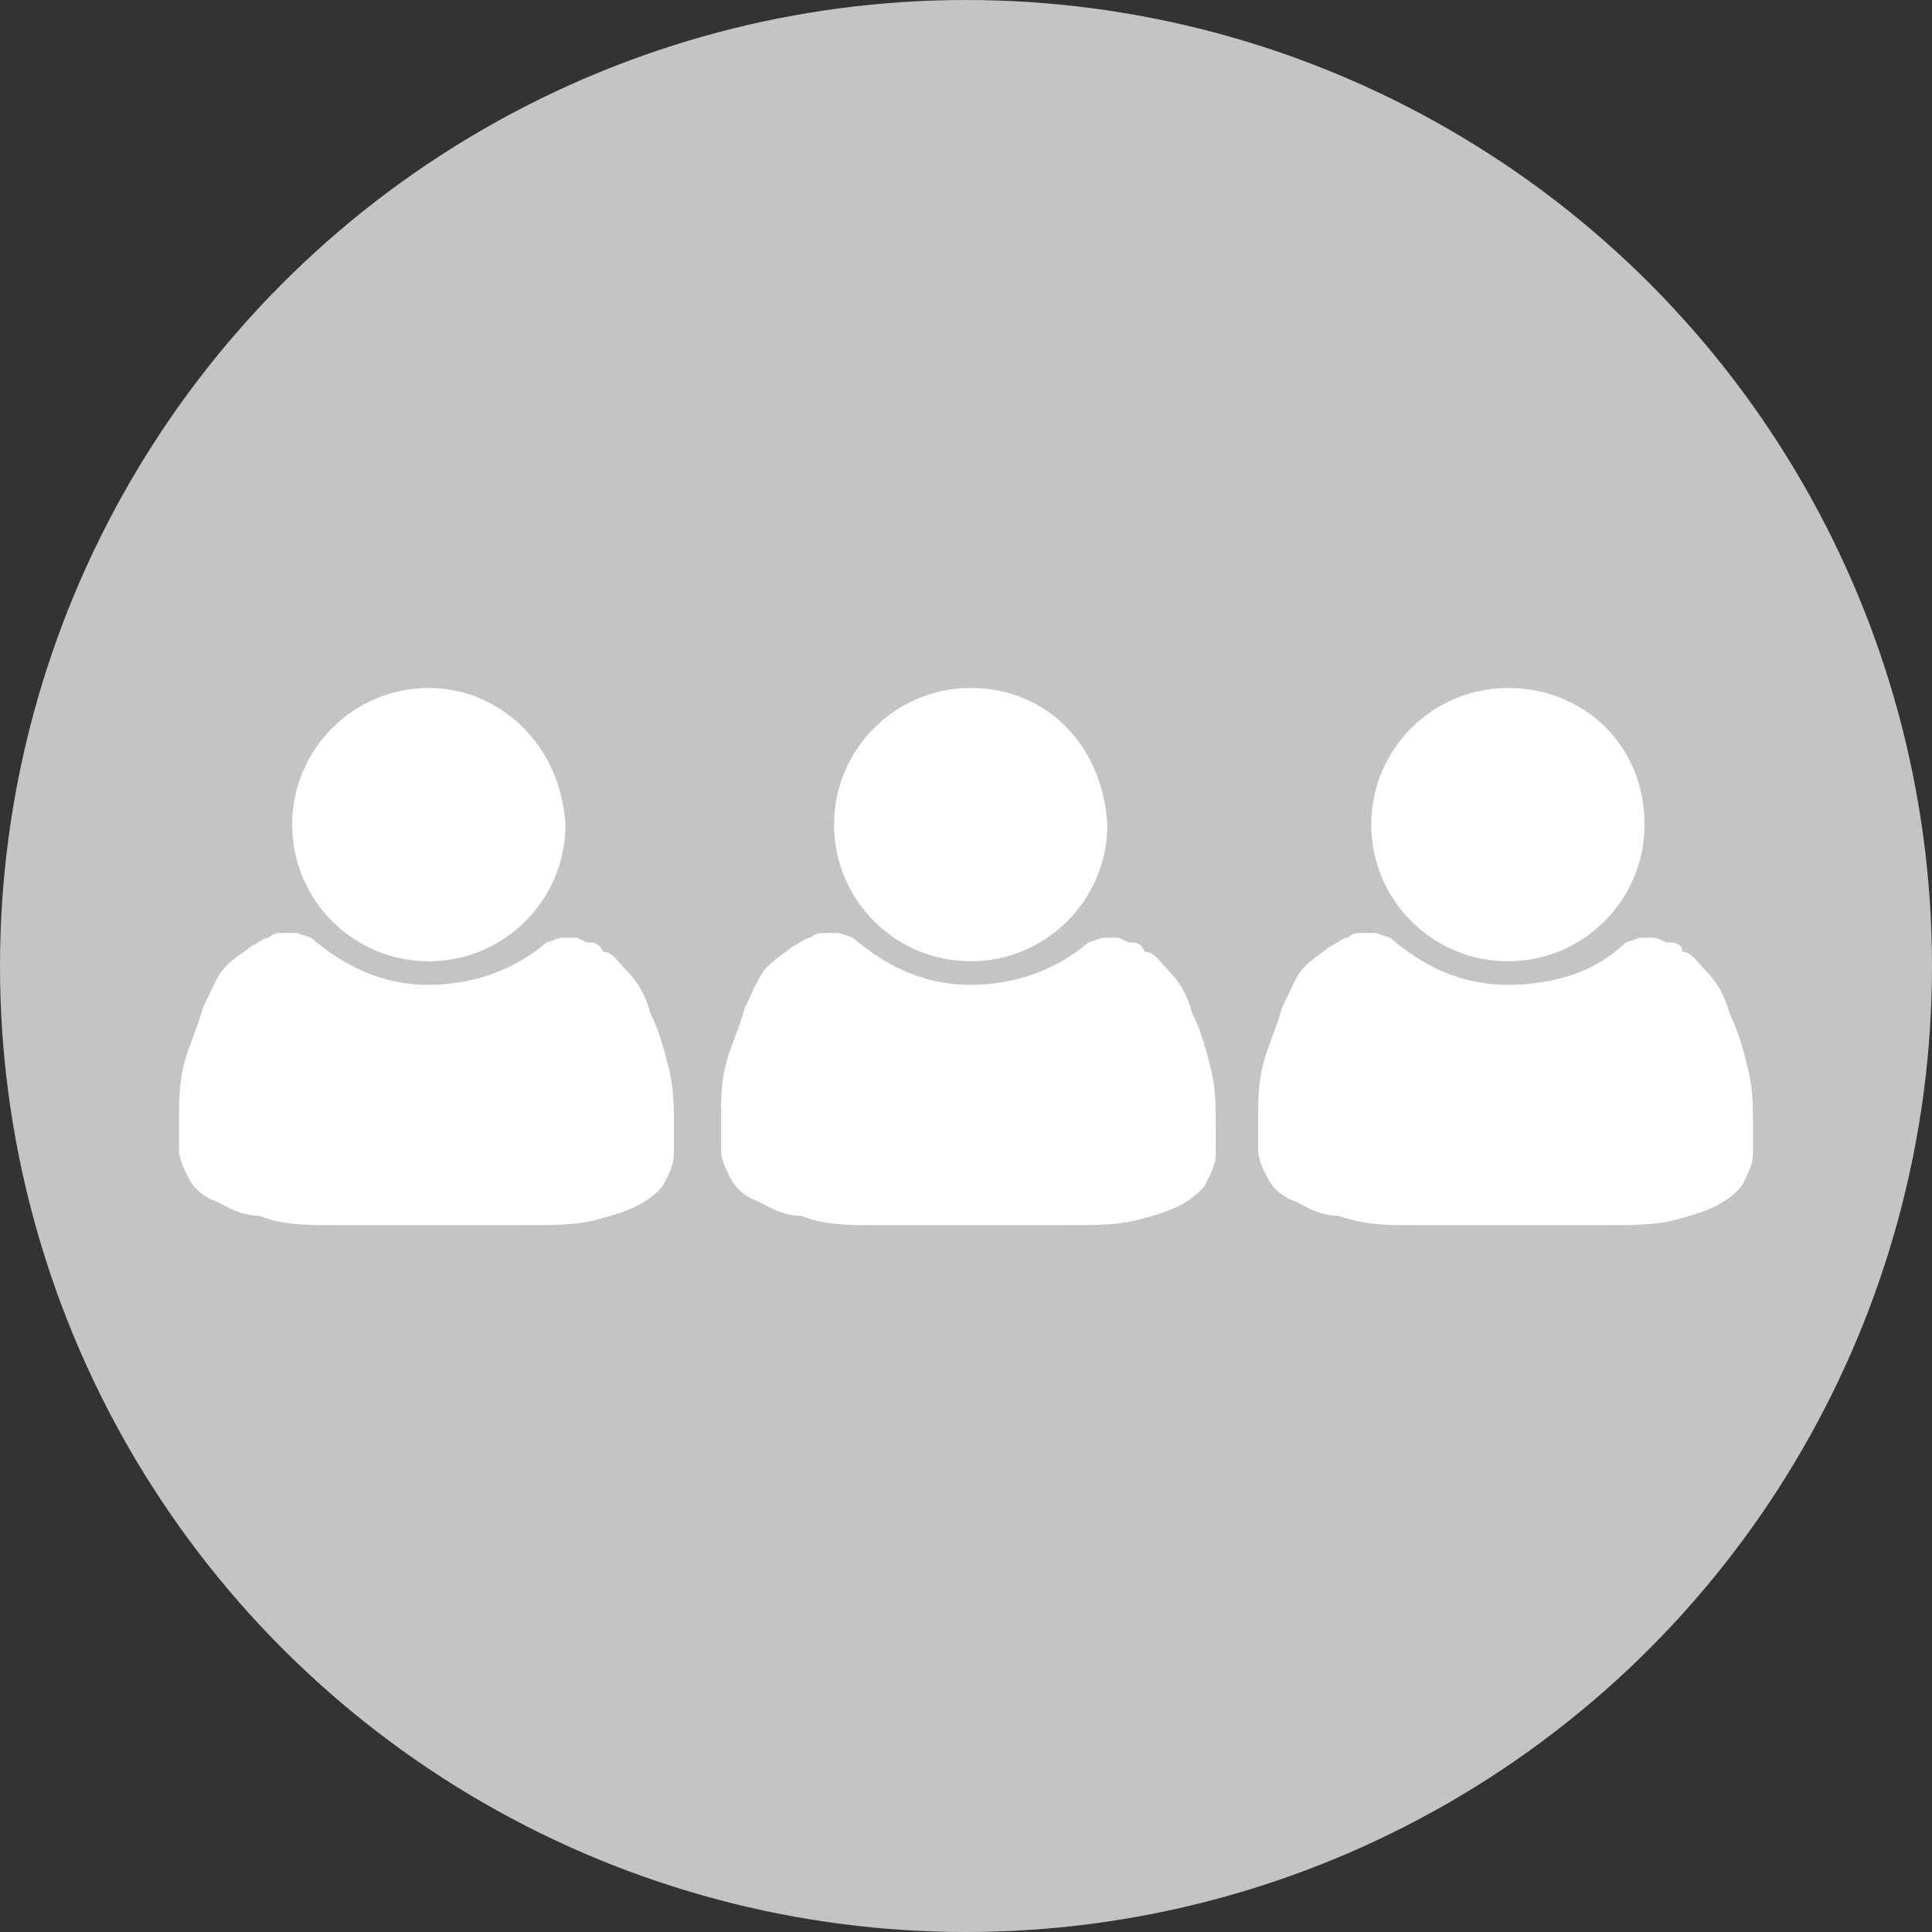
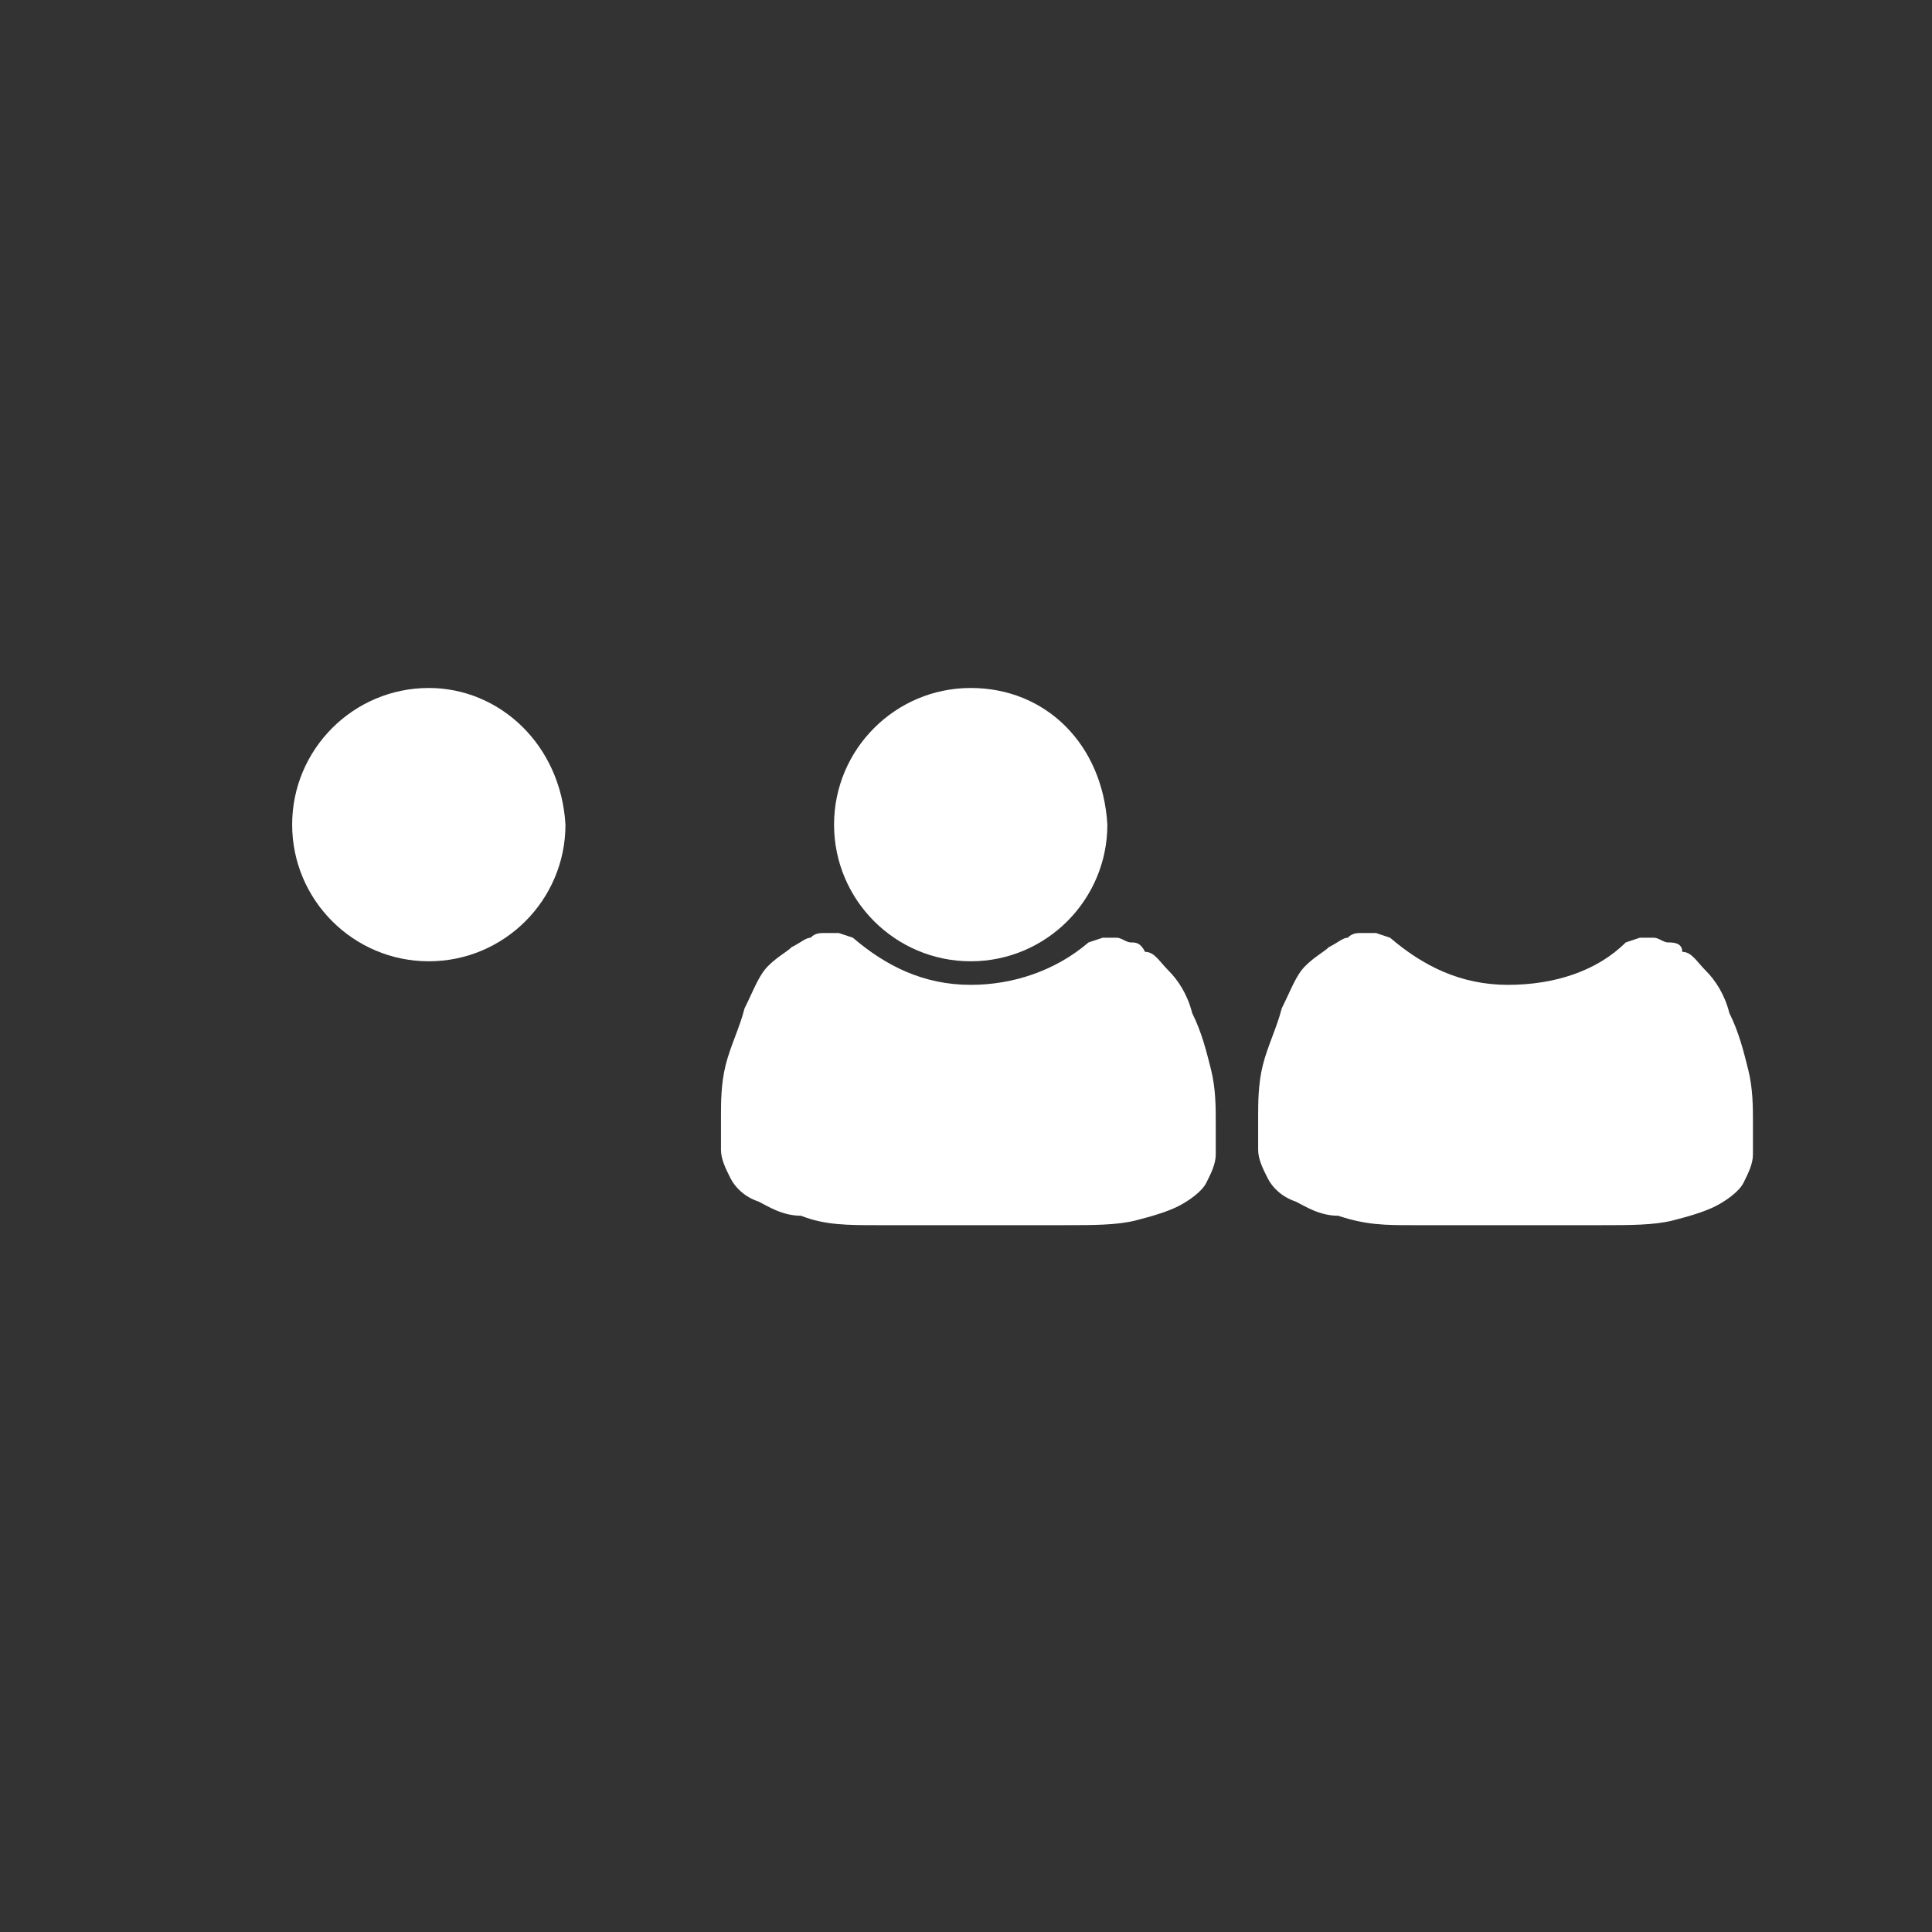
<svg xmlns="http://www.w3.org/2000/svg" version="1.1" id="Ebene_1" x="0px" y="0px" viewBox="0 0 41 41" style="enable-background:new 0 0 41 41;" xml:space="preserve">
  <rect x="0" y="0" width="41" height="41" fill="#333333" stroke="none" />
  <style type="text/css">
	.st0{fill:#C4C4C4;}
	.st1{fill-rule:evenodd;clip-rule:evenodd;fill:#FFFFFF;}
</style>
-   <circle class="st0" cx="20.5" cy="20.5" r="20.5" />
  <path class="st1" d="M9.1,14.6c-1.6,0-2.9,1.3-2.9,2.9c0,1.6,1.3,2.9,2.9,2.9s2.9-1.3,2.9-2.9C11.9,15.8,10.6,14.6,9.1,14.6z" />
-   <path class="st1" d="M9.1,20.9c-1,0-1.8-0.4-2.5-1l-0.3-0.1c-0.1,0-0.2,0-0.3,0c-0.1,0-0.2,0-0.3,0.1c-0.1,0-0.2,0.1-0.4,0.2  c-0.1,0.1-0.3,0.2-0.5,0.4c-0.2,0.2-0.3,0.5-0.5,0.9c-0.1,0.4-0.3,0.8-0.4,1.2c-0.1,0.4-0.1,0.8-0.1,1.1c0,0.3,0,0.5,0,0.7  s0.1,0.4,0.2,0.6c0.1,0.2,0.3,0.4,0.6,0.5c0.2,0.1,0.5,0.3,0.9,0.3C6,26,6.5,26,7.1,26h1.7h0.3h0.3h1.7c0.6,0,1.1,0,1.5-0.1  c0.4-0.1,0.7-0.2,0.9-0.3c0.2-0.1,0.5-0.3,0.6-0.5c0.1-0.2,0.2-0.4,0.2-0.6c0-0.2,0-0.4,0-0.7c0-0.3,0-0.7-0.1-1.1  c-0.1-0.4-0.2-0.8-0.4-1.2c-0.1-0.4-0.3-0.7-0.5-0.9c-0.2-0.2-0.3-0.4-0.5-0.4C12.7,20,12.6,20,12.5,20c-0.1,0-0.2-0.1-0.3-0.1  c-0.1,0-0.2,0-0.3,0l-0.3,0.1C10.9,20.6,10,20.9,9.1,20.9z" />
  <path class="st1" d="M20.6,14.6c-1.6,0-2.9,1.3-2.9,2.9c0,1.6,1.3,2.9,2.9,2.9s2.9-1.3,2.9-2.9C23.4,15.8,22.2,14.6,20.6,14.6z" />
  <path class="st1" d="M20.6,20.9c-1,0-1.8-0.4-2.5-1l-0.3-0.1c-0.1,0-0.2,0-0.3,0c-0.1,0-0.2,0-0.3,0.1c-0.1,0-0.2,0.1-0.4,0.2  c-0.1,0.1-0.3,0.2-0.5,0.4c-0.2,0.2-0.3,0.5-0.5,0.9c-0.1,0.4-0.3,0.8-0.4,1.2c-0.1,0.4-0.1,0.8-0.1,1.1c0,0.3,0,0.5,0,0.7  c0,0.2,0.1,0.4,0.2,0.6c0.1,0.2,0.3,0.4,0.6,0.5c0.2,0.1,0.5,0.3,0.9,0.3C17.5,26,18,26,18.6,26h1.7h0.3h0.3h1.7  c0.6,0,1.1,0,1.5-0.1c0.4-0.1,0.7-0.2,0.9-0.3c0.2-0.1,0.5-0.3,0.6-0.5c0.1-0.2,0.2-0.4,0.2-0.6s0-0.4,0-0.7c0-0.3,0-0.7-0.1-1.1  c-0.1-0.4-0.2-0.8-0.4-1.2c-0.1-0.4-0.3-0.7-0.5-0.9c-0.2-0.2-0.3-0.4-0.5-0.4C24.2,20,24.1,20,24,20c-0.1,0-0.2-0.1-0.3-0.1  c-0.1,0-0.2,0-0.3,0l-0.3,0.1C22.4,20.6,21.5,20.9,20.6,20.9z" />
-   <path class="st1" d="M32,14.6c-1.6,0-2.9,1.3-2.9,2.9c0,1.6,1.3,2.9,2.9,2.9c1.6,0,2.9-1.3,2.9-2.9C34.9,15.8,33.6,14.6,32,14.6z" />
  <path class="st1" d="M32,20.9c-1,0-1.8-0.4-2.5-1l-0.3-0.1c-0.1,0-0.2,0-0.3,0c-0.1,0-0.2,0-0.3,0.1c-0.1,0-0.2,0.1-0.4,0.2  c-0.1,0.1-0.3,0.2-0.5,0.4c-0.2,0.2-0.3,0.5-0.5,0.9c-0.1,0.4-0.3,0.8-0.4,1.2c-0.1,0.4-0.1,0.8-0.1,1.1c0,0.3,0,0.5,0,0.7  s0.1,0.4,0.2,0.6c0.1,0.2,0.3,0.4,0.6,0.5c0.2,0.1,0.5,0.3,0.9,0.3C29,26,29.4,26,30,26h1.7H32h0.3H34c0.6,0,1.1,0,1.5-0.1  c0.4-0.1,0.7-0.2,0.9-0.3c0.2-0.1,0.5-0.3,0.6-0.5c0.1-0.2,0.2-0.4,0.2-0.6c0-0.2,0-0.4,0-0.7c0-0.3,0-0.7-0.1-1.1  c-0.1-0.4-0.2-0.8-0.4-1.2c-0.1-0.4-0.3-0.7-0.5-0.9c-0.2-0.2-0.3-0.4-0.5-0.4C35.7,20,35.5,20,35.4,20c-0.1,0-0.2-0.1-0.3-0.1  c-0.1,0-0.2,0-0.3,0l-0.3,0.1C33.9,20.6,33,20.9,32,20.9z" />
</svg>